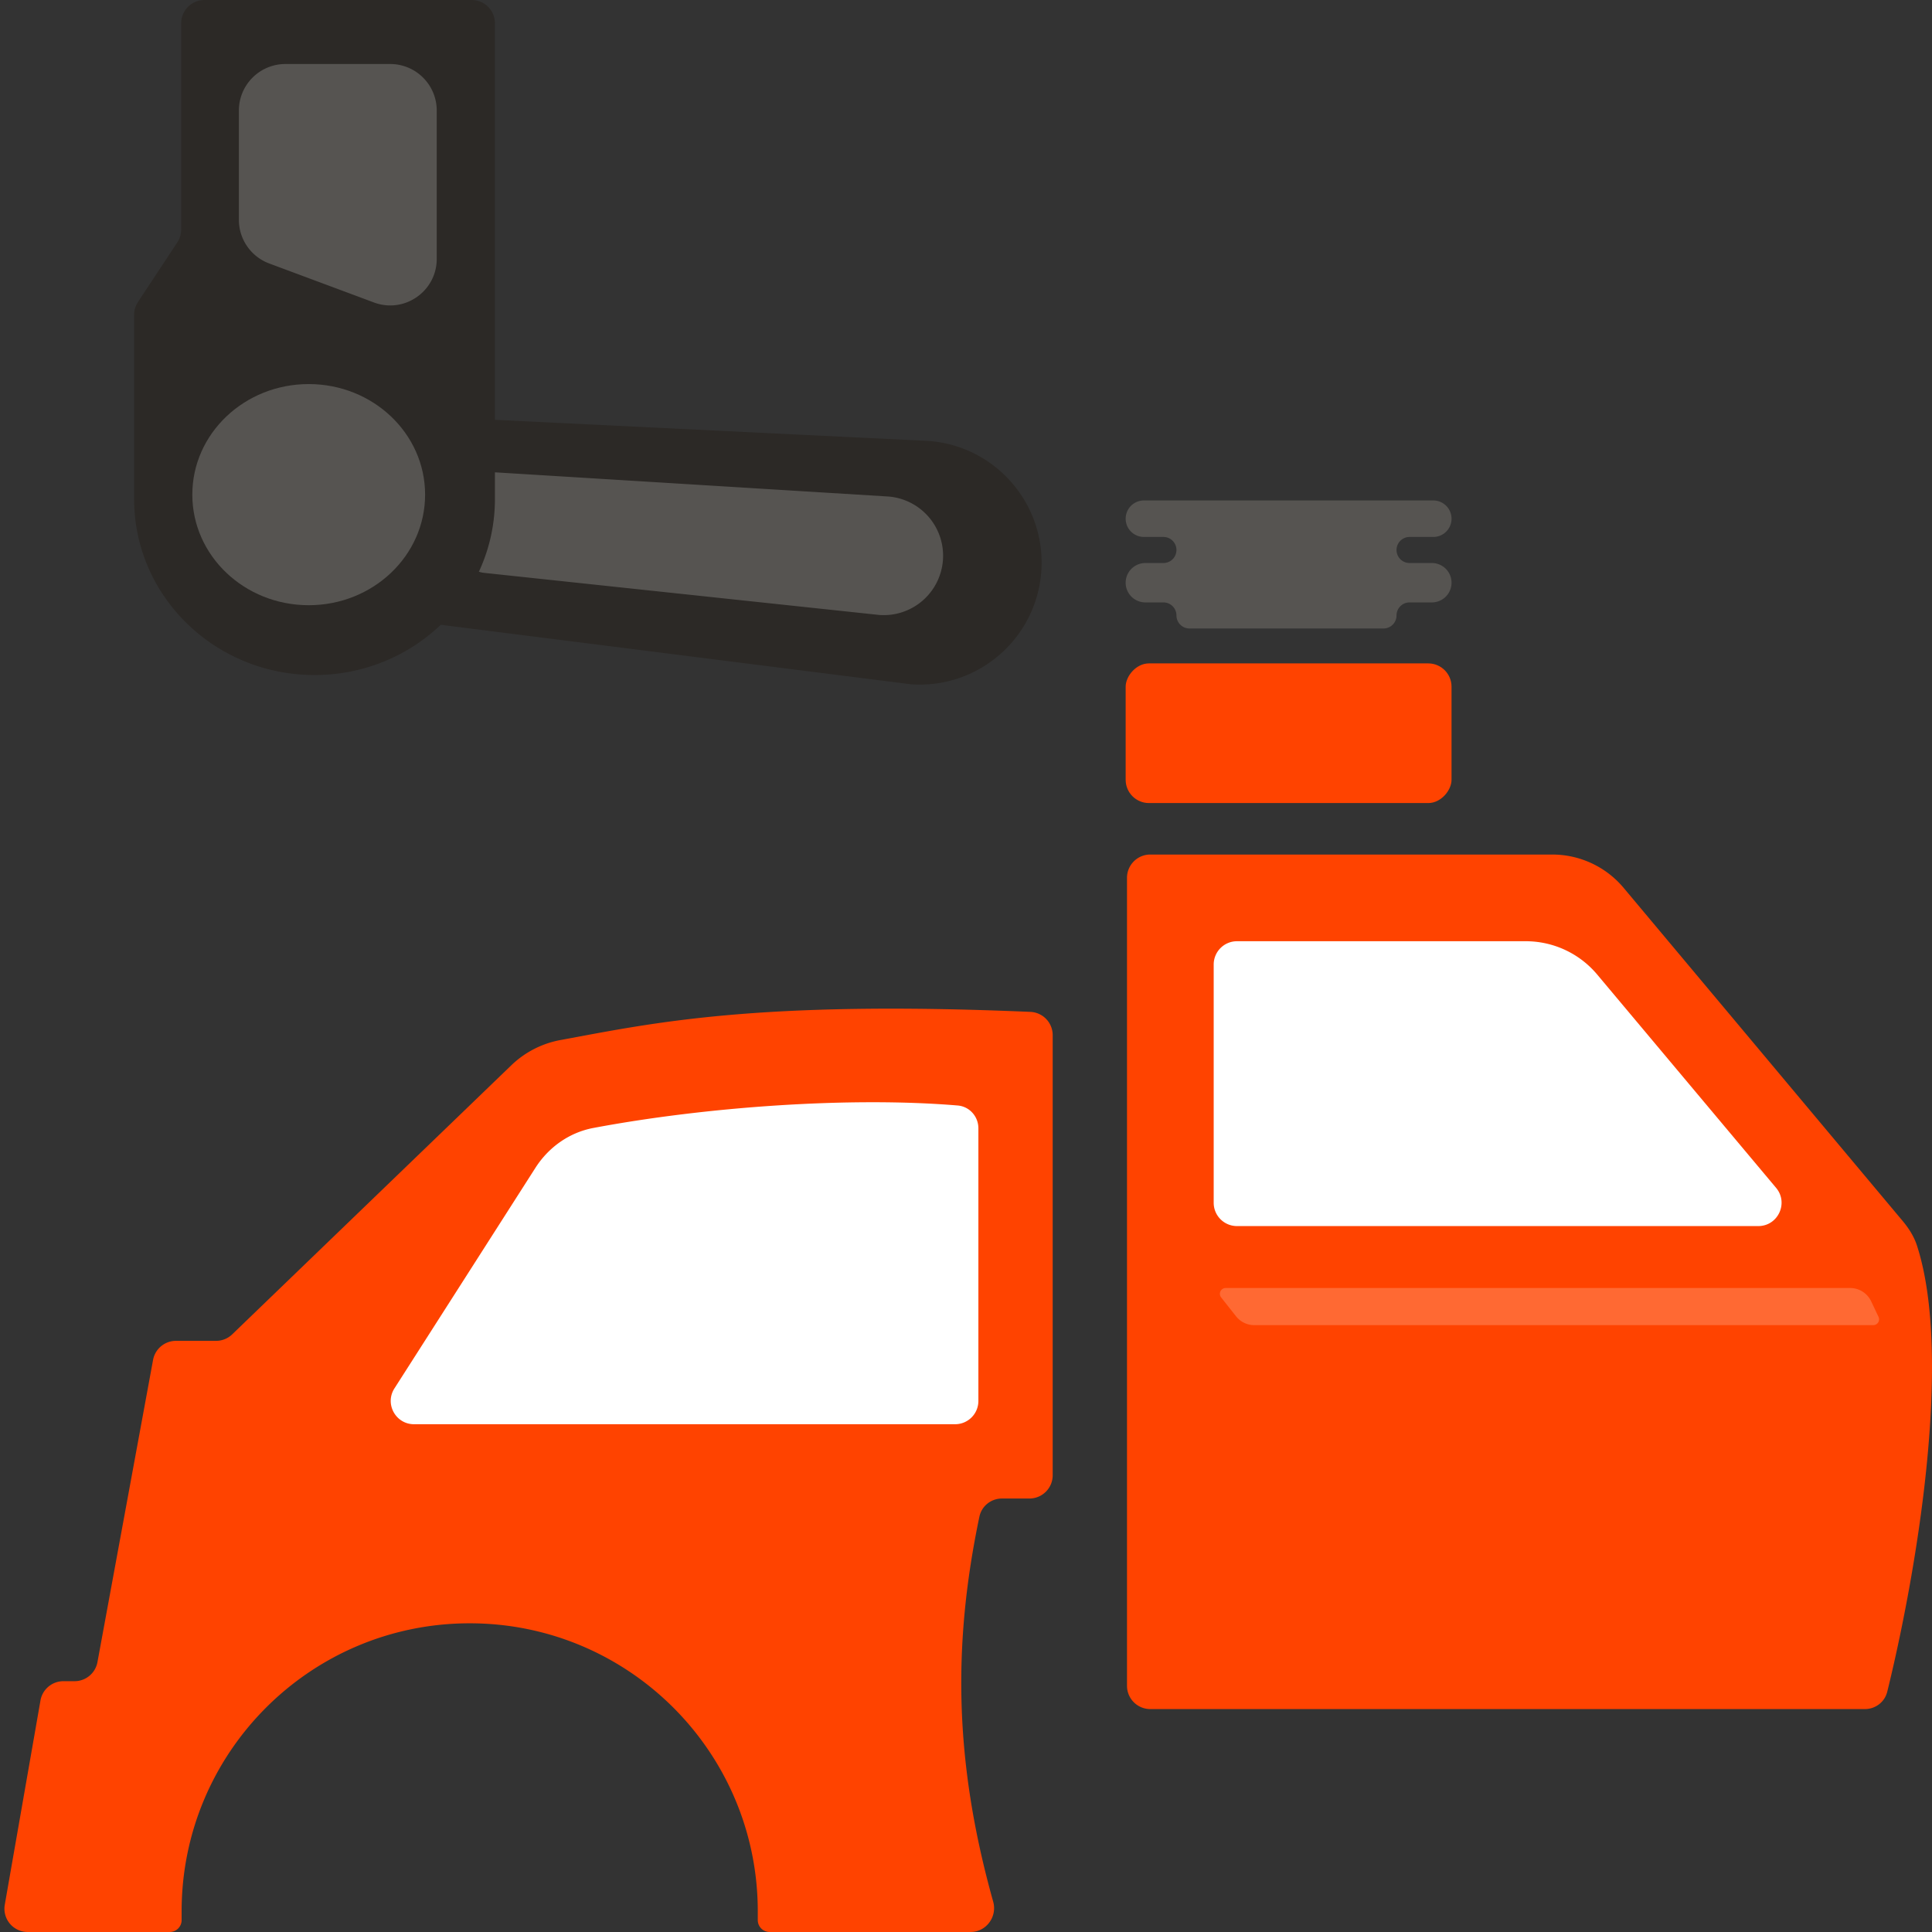
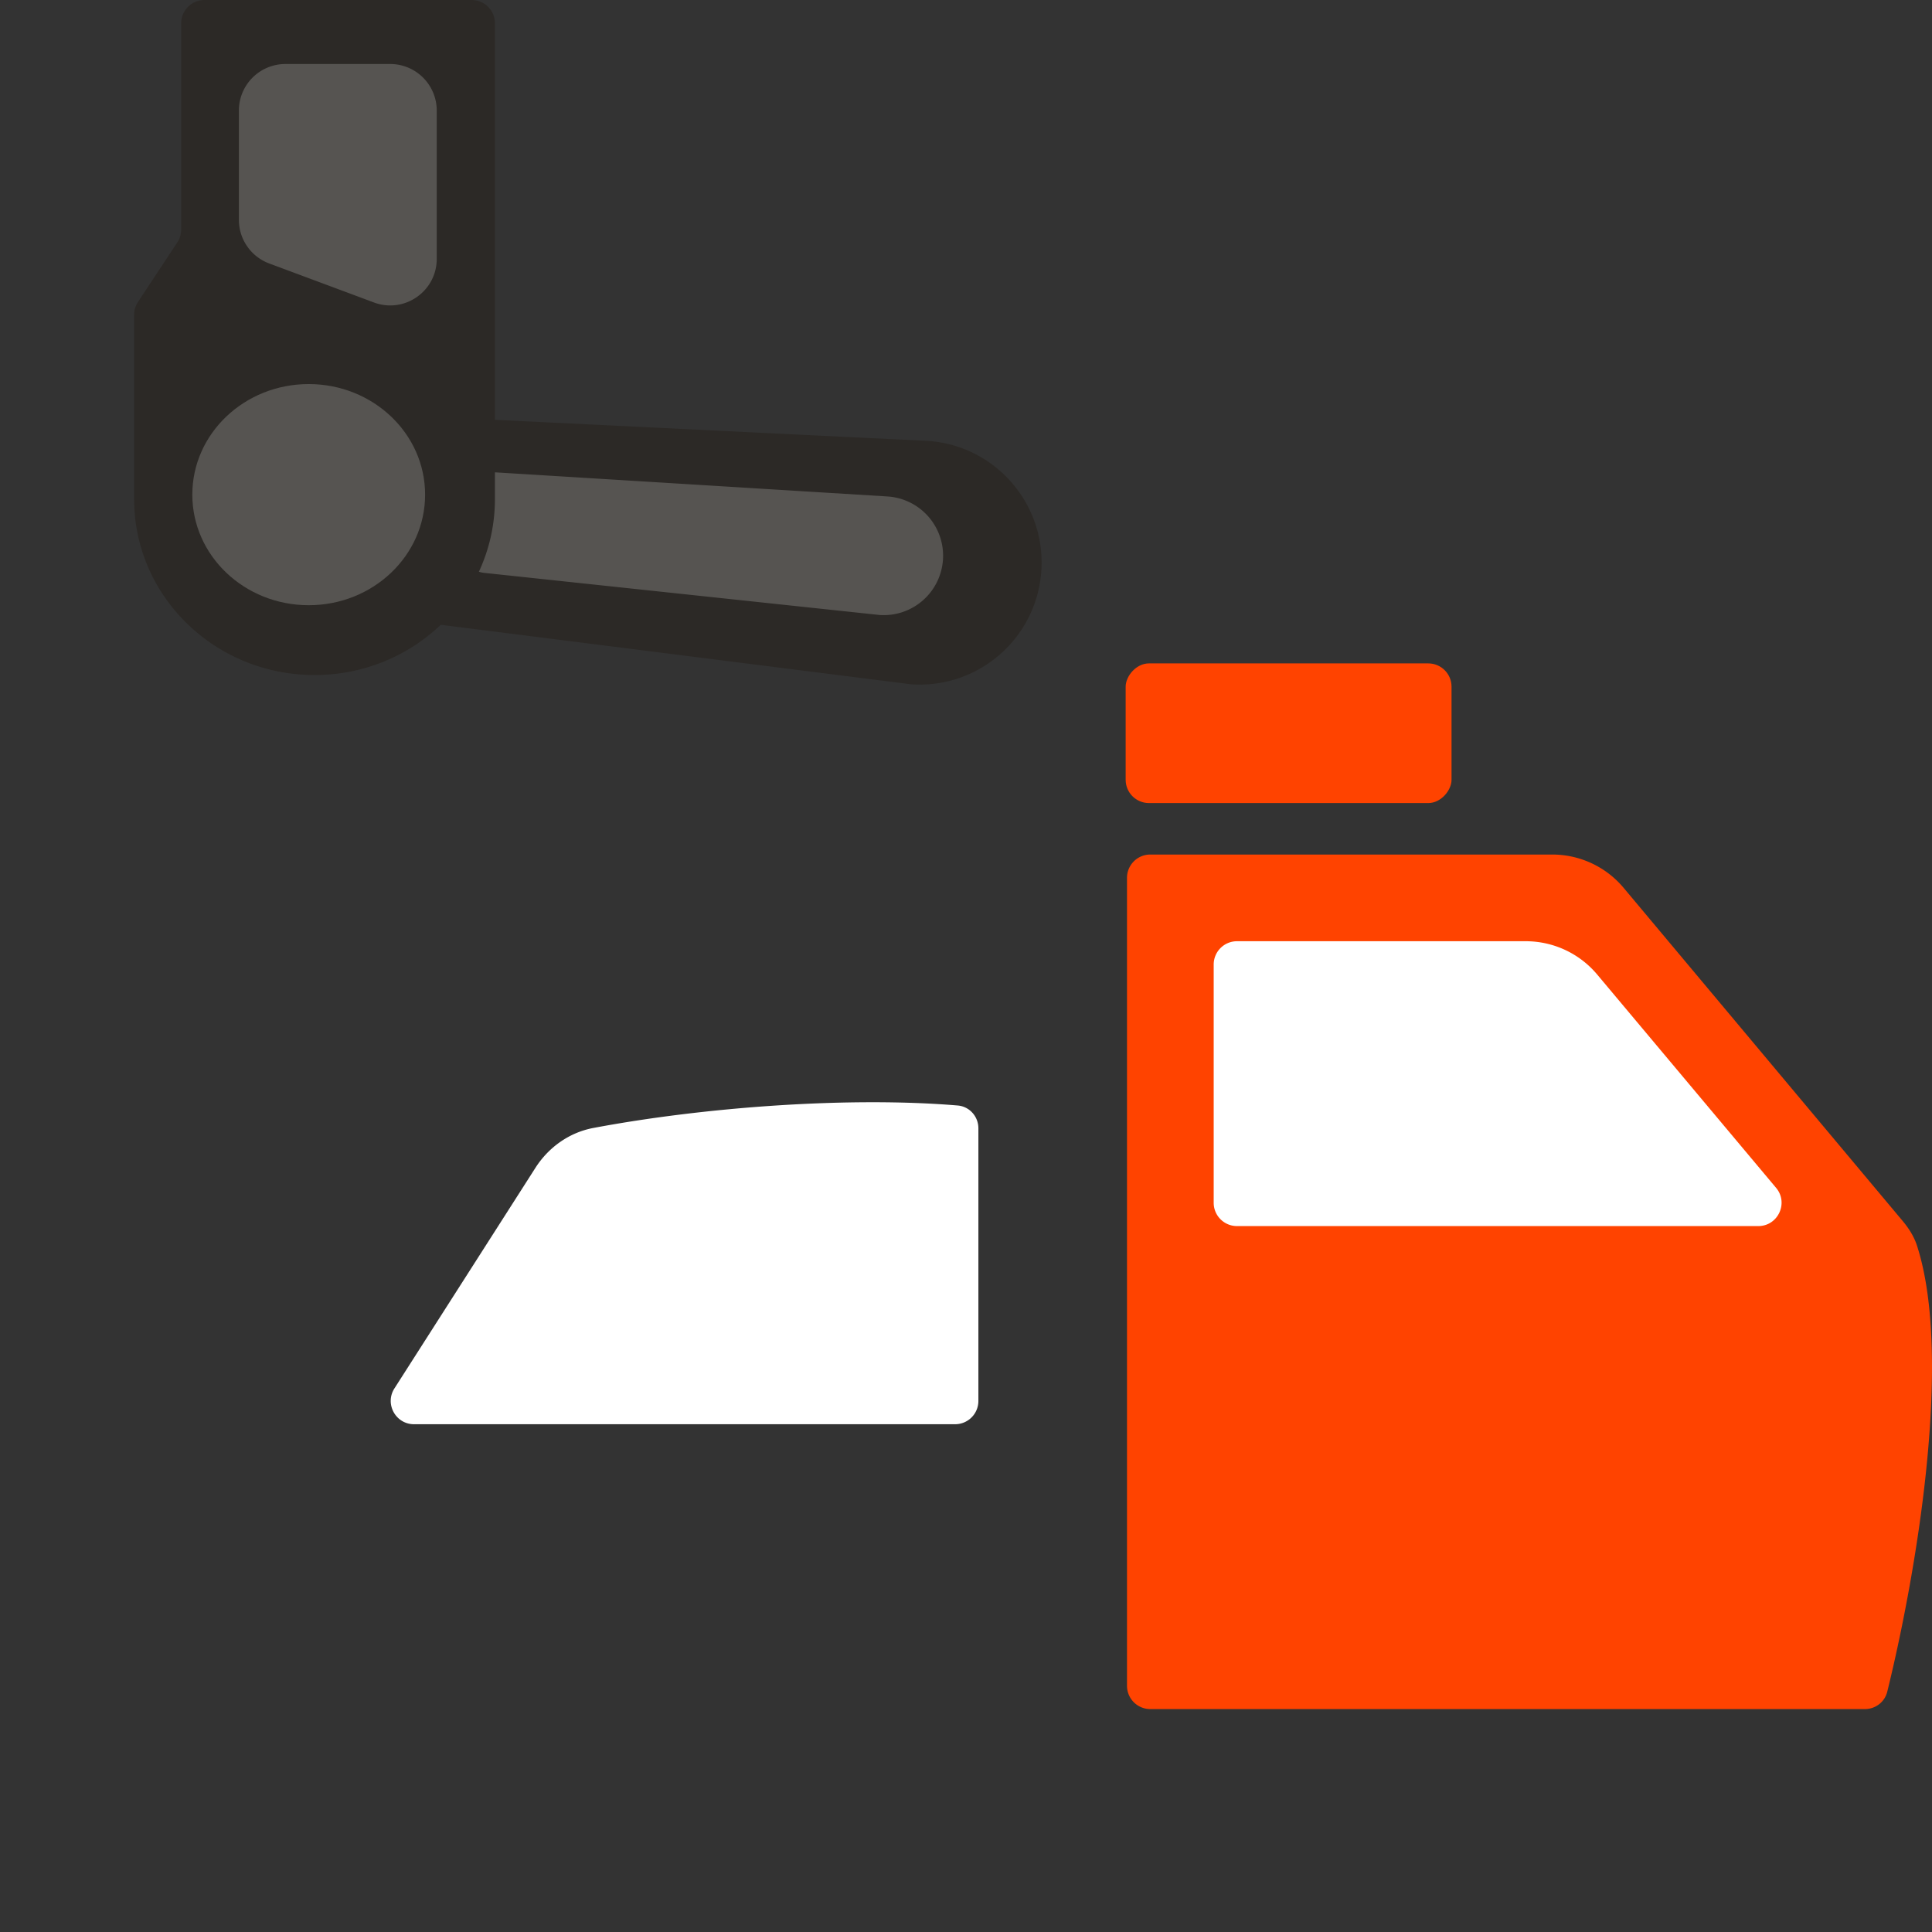
<svg xmlns="http://www.w3.org/2000/svg" width="156" height="156" fill="none">
  <rect width="100%" height="100%" fill="#333333" stroke="none" />
  <rect width="26.313" height="11.277" rx="1.88" transform="matrix(-1 0 0 1 117.205 53.566)" fill="#FF4300" />
-   <path d="M92.365 40.41h23.367a1.473 1.473 0 0 1 0 2.947h-1.917a1.052 1.052 0 0 0 0 2.104h1.8a1.59 1.59 0 0 1 0 3.181h-1.8c-.581 0-1.052.471-1.052 1.053 0 .58-.472 1.052-1.053 1.052H96.045a1.052 1.052 0 0 1-1.052-1.052c0-.582-.472-1.053-1.053-1.053h-1.458a1.59 1.59 0 1 1 0-3.18h1.458a1.052 1.052 0 1 0 0-2.106h-1.575a1.473 1.473 0 0 1 0-2.946Z" fill="#565451" />
  <path d="M84.08 46.125c-.385 5.426-5.096 9.513-10.522 9.128l-38.551-4.878a1.88 1.88 0 0 1-1.625-2.129l1.827-12.872a1.88 1.88 0 0 1 1.952-1.613l37.791 1.842c5.427.385 9.513 5.096 9.128 10.522Z" fill="#2C2926" />
  <path d="M76.139 45.212a4.796 4.796 0 0 1-5.123 4.445L39.08 46.255a1.88 1.88 0 0 1-1.662-2.133l.62-4.369a1.88 1.88 0 0 1 1.976-1.612l31.68 1.948a4.796 4.796 0 0 1 4.445 5.123Z" fill="#565451" />
  <path d="M25.397 54.506c-8.045 0-14.567-6.36-14.567-14.205V25.419c0-.368.108-.728.311-1.035l3.178-4.817a1.88 1.88 0 0 0 .311-1.035V1.88A1.88 1.88 0 0 1 16.51 0h21.573a1.88 1.88 0 0 1 1.88 1.88V40.3c0 7.846-6.522 14.206-14.566 14.206Z" fill="#2C2926" />
-   <path d="M45.276 83.975c7.377-1.363 15.777-3.22 37.925-2.27A1.88 1.88 0 0 1 85 83.577v35.542a1.88 1.88 0 0 1-1.88 1.88h-2.218c-.877 0-1.64.607-1.82 1.465-2.146 10.253-2.06 19.755 1.113 31.085.342 1.221-.562 2.45-1.829 2.45h-16.22a.959.959 0 0 1-.959-.959v-.704c0-12.847-10.414-23.262-23.26-23.262-12.848 0-23.262 10.415-23.262 23.262v.704c0 .53-.43.959-.959.959H2.236a1.88 1.88 0 0 1-1.85-2.203l2.882-16.492a1.88 1.88 0 0 1 1.851-1.556h.901a1.88 1.88 0 0 0 1.849-1.54l4.49-24.401a1.879 1.879 0 0 1 1.848-1.539h3.24c.486 0 .953-.189 1.304-.527l22.555-21.743a7.74 7.74 0 0 1 3.97-2.024Z" fill="#FF4300" />
  <path d="M77.332 89.264c-8.718-.731-20.413.117-29.418 1.813-1.944.365-3.62 1.558-4.684 3.225l-11.382 17.806c-.8 1.251.1 2.892 1.584 2.892h43.689A1.88 1.88 0 0 0 79 113.12V91.106c0-.956-.716-1.762-1.668-1.842Z" fill="#fff" />
  <path d="M91 70.88v65.24a1.88 1.88 0 0 0 1.88 1.88h57.7c.854 0 1.6-.568 1.805-1.397 2.267-9.18 5.353-26.874 2.406-36.014-.236-.733-.649-1.39-1.143-1.98L131.101 71.69A7.517 7.517 0 0 0 125.338 69H92.879A1.88 1.88 0 0 0 91 70.88Z" fill="#FF4300" />
  <path d="M98 97.12V77.88A1.88 1.88 0 0 1 99.88 76h23.323a7.52 7.52 0 0 1 5.761 2.687l14.447 17.226c1.026 1.223.156 3.087-1.44 3.087H99.879A1.88 1.88 0 0 1 98 97.12Z" fill="#fff" />
  <ellipse cx="24.927" cy="39.94" rx="9.398" ry="8.928" fill="#565451" />
-   <path d="m99.804 106.285-1.203-1.524a.47.47 0 0 1 .369-.761h50.42a1.88 1.88 0 0 1 1.698 1.075l.594 1.254a.47.47 0 0 1-.425.671h-49.978a1.877 1.877 0 0 1-1.475-.715Z" fill="#FF6933" />
  <path d="M35.265 20.901V8.927a3.76 3.76 0 0 0-3.76-3.759h-8.457a3.759 3.759 0 0 0-3.759 3.76v8.822a3.76 3.76 0 0 0 2.447 3.523l8.458 3.15c2.456.916 5.071-.9 5.071-3.522Z" fill="#565451" />
</svg>